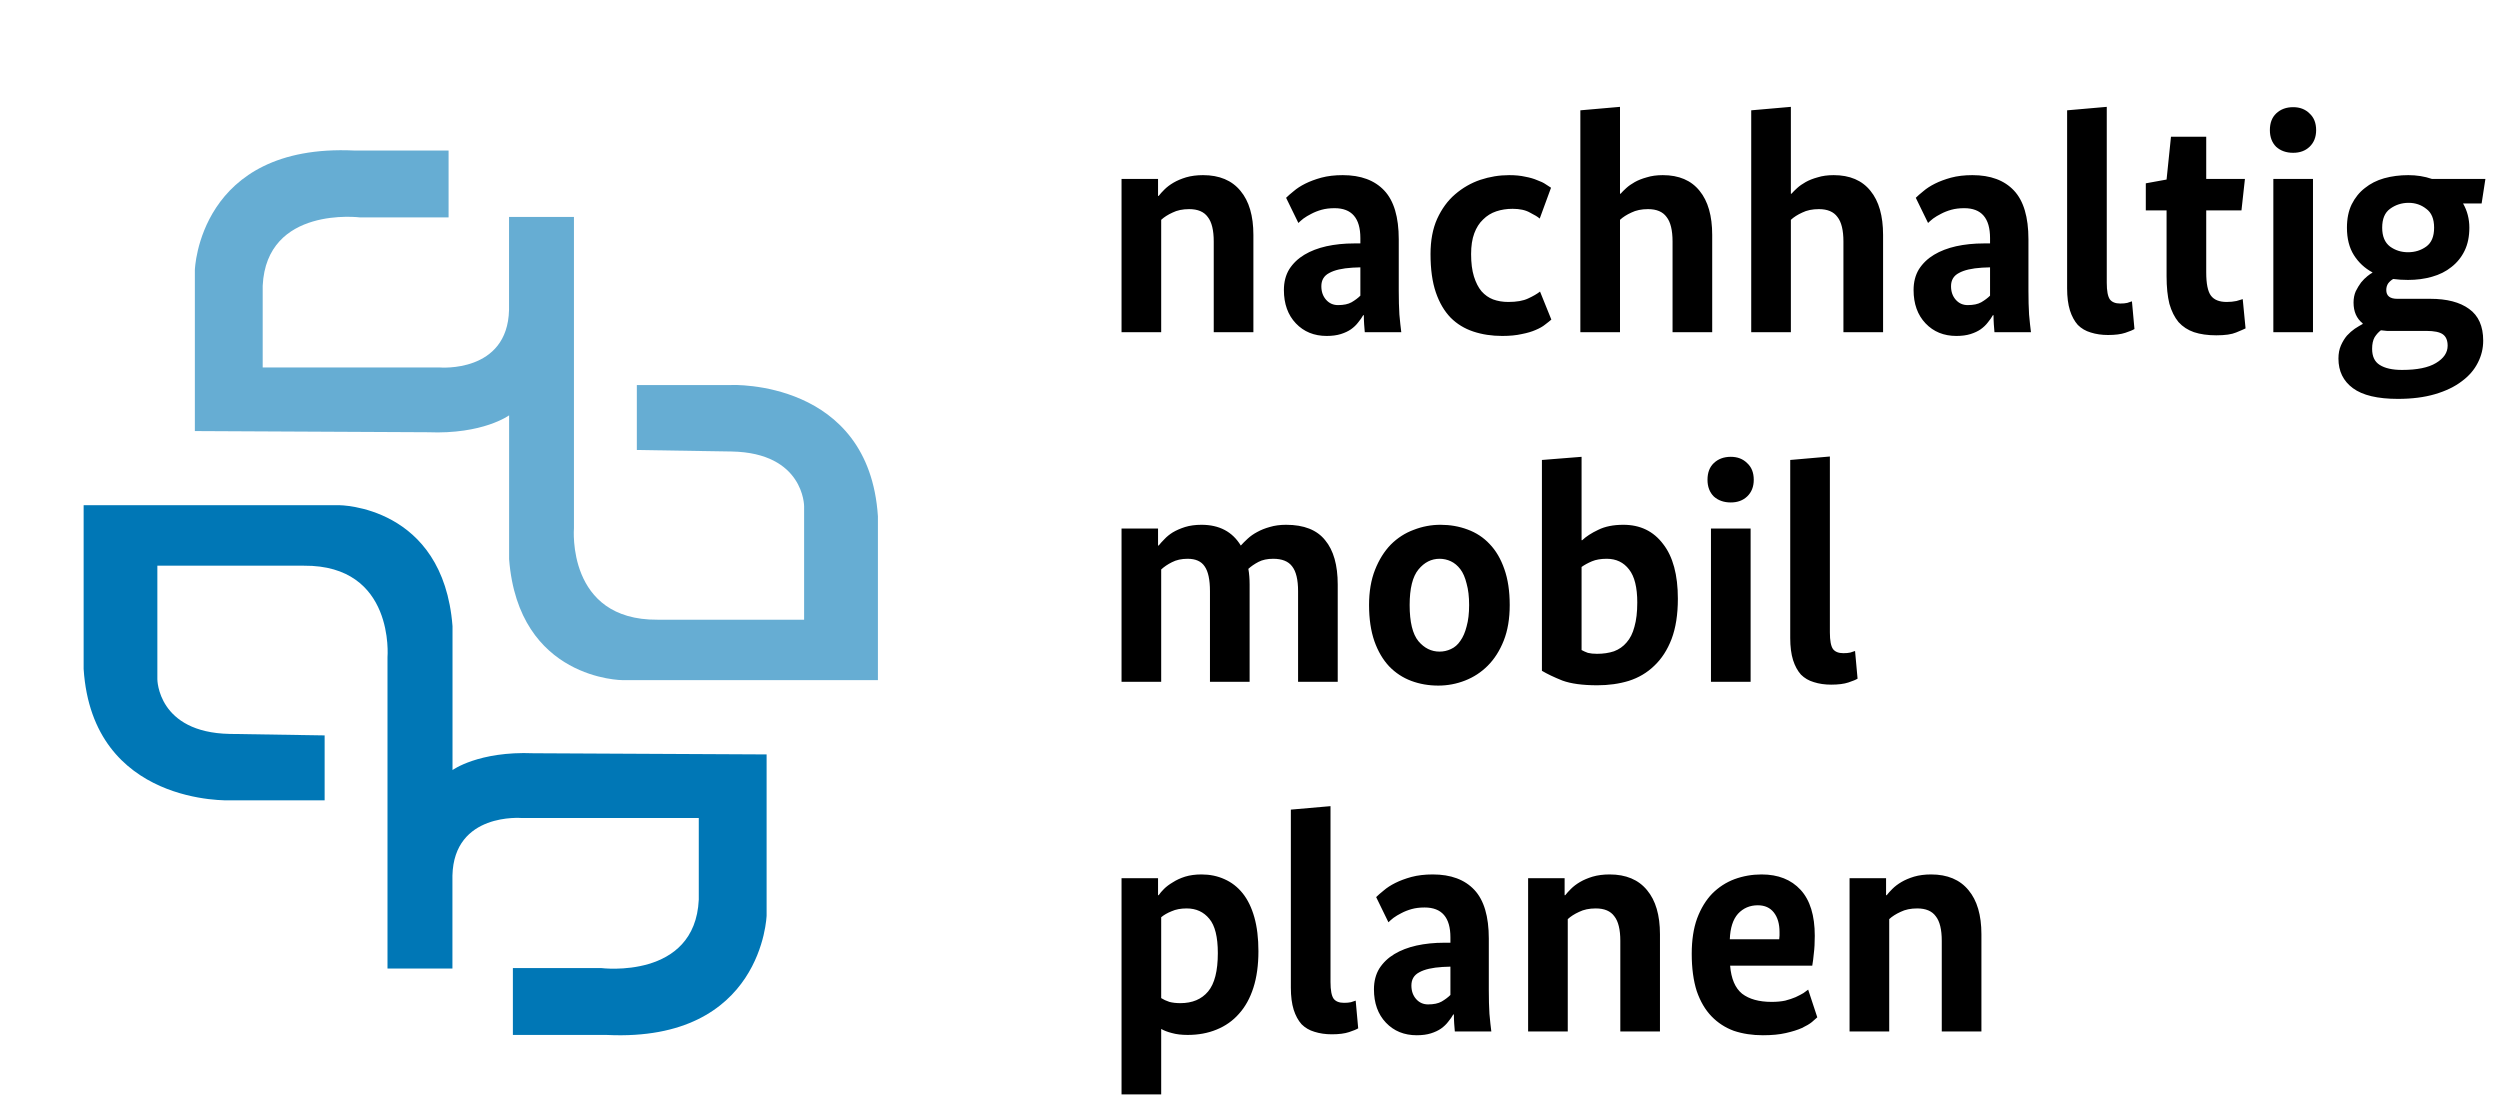
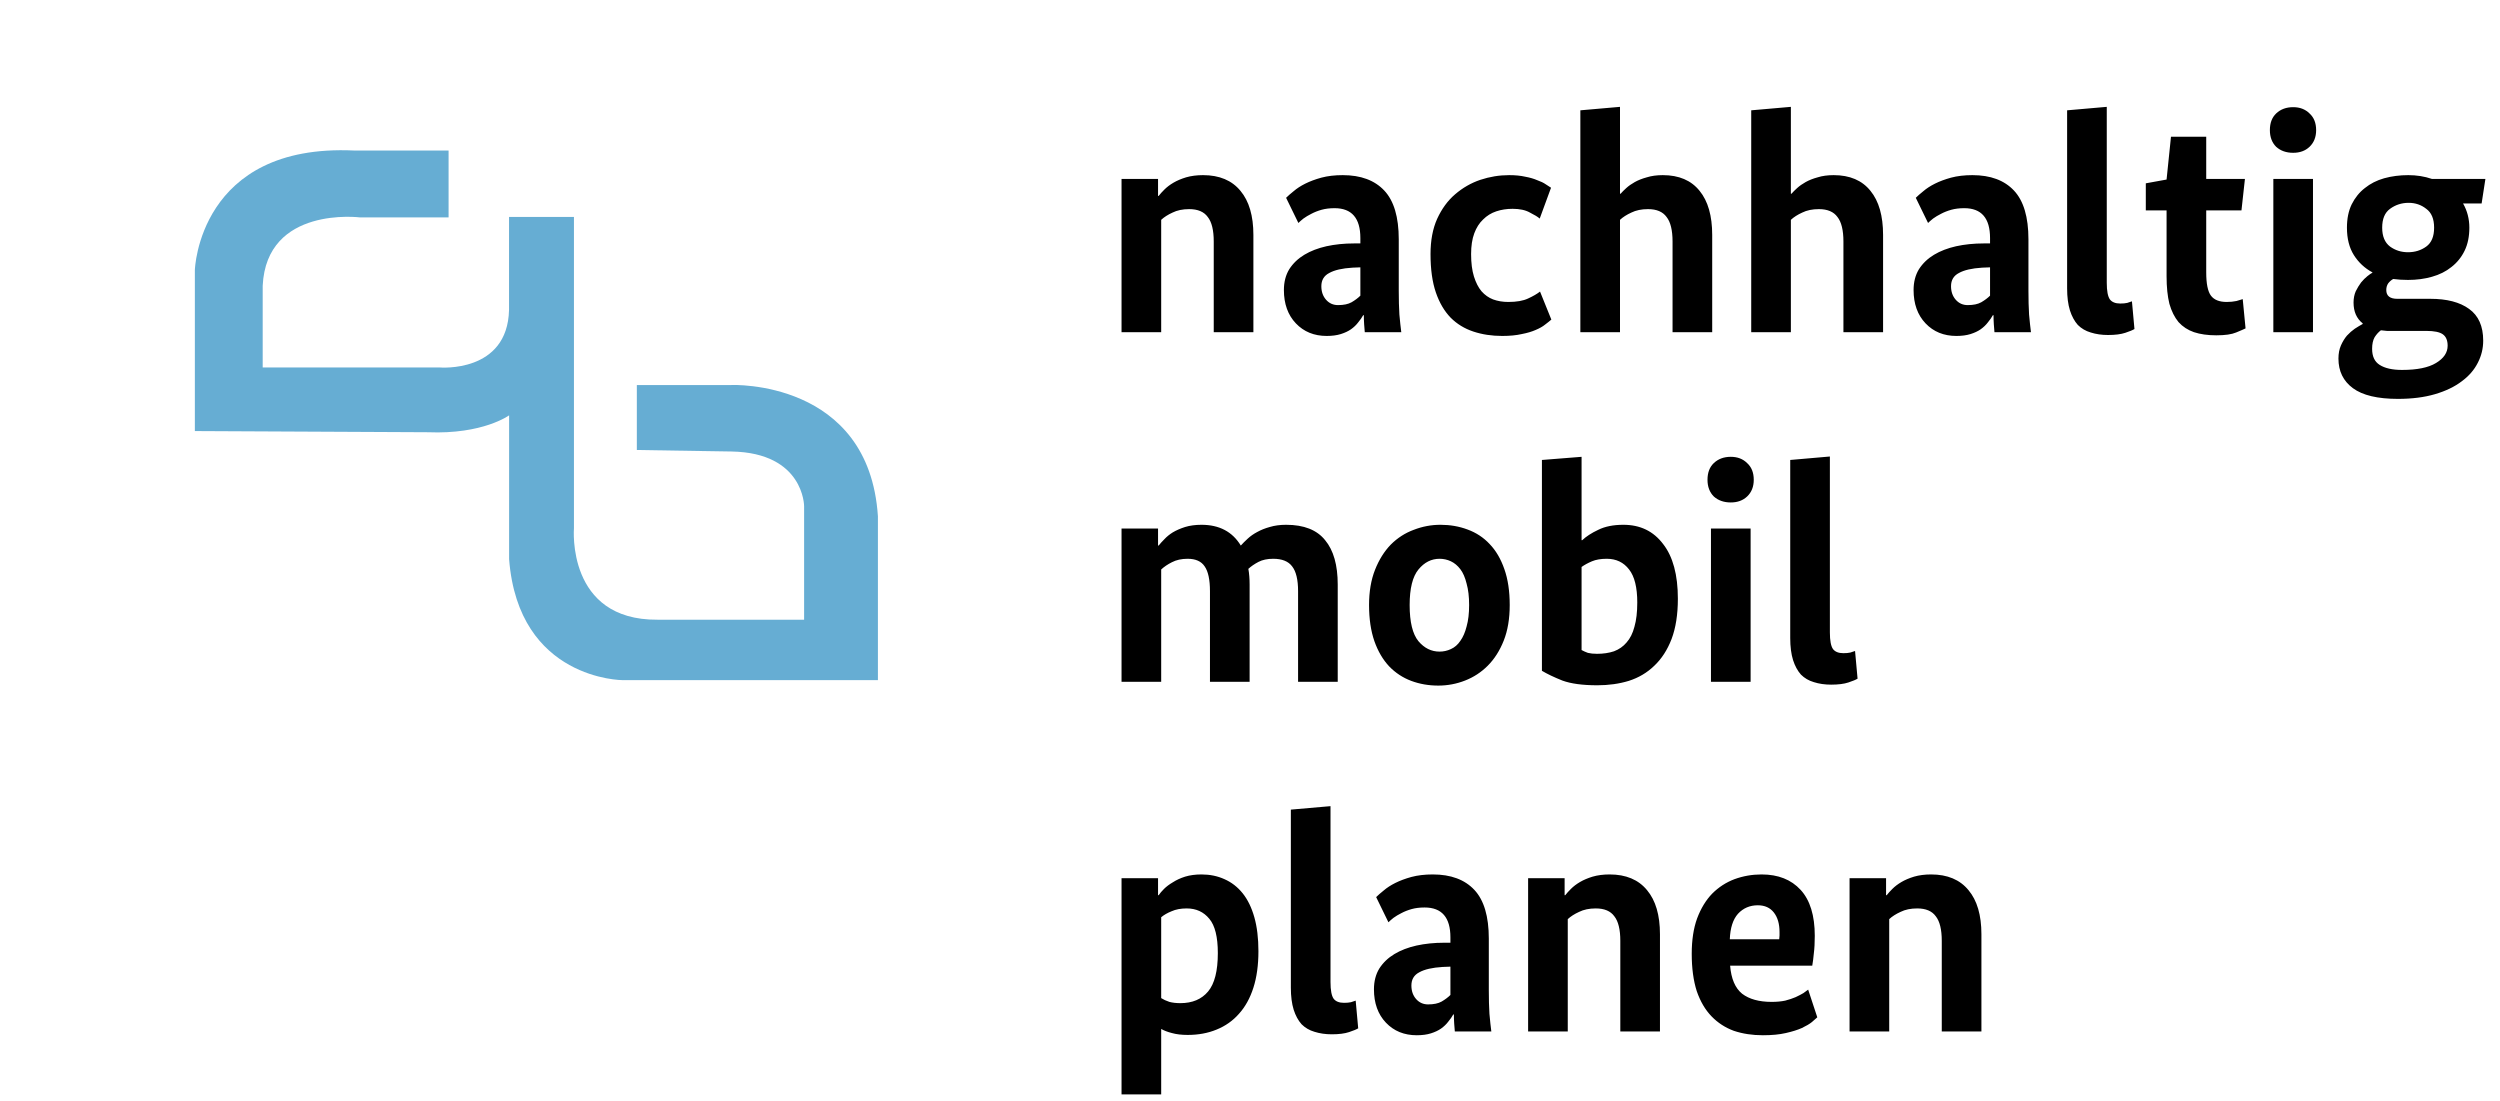
<svg xmlns="http://www.w3.org/2000/svg" width="143" height="63" viewBox="0 0 143 63" fill="none">
  <path d="M69.426 19V13.816C69.426 13.168 69.312 12.7 69.084 12.412C68.868 12.112 68.514 11.962 68.022 11.962C67.65 11.962 67.332 12.028 67.068 12.16C66.804 12.28 66.588 12.418 66.42 12.574V19H64.152V10.234H66.24V11.206H66.276C66.36 11.098 66.468 10.978 66.6 10.846C66.744 10.702 66.918 10.57 67.122 10.45C67.326 10.33 67.566 10.228 67.842 10.144C68.13 10.06 68.454 10.018 68.814 10.018C69.75 10.018 70.464 10.318 70.956 10.918C71.448 11.506 71.694 12.346 71.694 13.438V19H69.426ZM73.439 16.588C73.439 16.132 73.541 15.736 73.745 15.4C73.961 15.064 74.249 14.788 74.609 14.572C74.969 14.356 75.389 14.194 75.869 14.086C76.361 13.978 76.889 13.924 77.453 13.924H77.813V13.618C77.813 12.478 77.321 11.908 76.337 11.908C76.061 11.908 75.815 11.938 75.599 11.998C75.383 12.058 75.185 12.136 75.005 12.232C74.837 12.316 74.687 12.406 74.555 12.502C74.435 12.598 74.339 12.682 74.267 12.754L73.565 11.314C73.673 11.206 73.817 11.08 73.997 10.936C74.177 10.78 74.399 10.636 74.663 10.504C74.927 10.372 75.233 10.258 75.581 10.162C75.941 10.066 76.349 10.018 76.805 10.018C77.837 10.018 78.629 10.312 79.181 10.9C79.733 11.488 80.009 12.418 80.009 13.69V16.642C80.009 17.146 80.021 17.596 80.045 17.992C80.081 18.388 80.117 18.724 80.153 19H78.065C78.053 18.868 78.041 18.718 78.029 18.55C78.017 18.37 78.011 18.196 78.011 18.028H77.975C77.903 18.16 77.807 18.298 77.687 18.442C77.579 18.586 77.441 18.718 77.273 18.838C77.117 18.946 76.925 19.036 76.697 19.108C76.469 19.18 76.199 19.216 75.887 19.216C75.167 19.216 74.579 18.976 74.123 18.496C73.667 18.016 73.439 17.38 73.439 16.588ZM76.535 17.452C76.859 17.452 77.117 17.398 77.309 17.29C77.513 17.17 77.681 17.044 77.813 16.912V15.292L77.363 15.31C76.775 15.346 76.331 15.448 76.031 15.616C75.731 15.772 75.581 16.024 75.581 16.372C75.581 16.684 75.671 16.942 75.851 17.146C76.031 17.35 76.259 17.452 76.535 17.452ZM88.072 12.502C87.963 12.406 87.778 12.292 87.513 12.16C87.261 12.016 86.931 11.944 86.523 11.944C86.188 11.944 85.876 11.992 85.588 12.088C85.299 12.184 85.047 12.34 84.832 12.556C84.615 12.76 84.448 13.024 84.328 13.348C84.207 13.672 84.147 14.068 84.147 14.536C84.147 15.04 84.201 15.466 84.309 15.814C84.418 16.162 84.561 16.444 84.742 16.66C84.933 16.876 85.156 17.032 85.407 17.128C85.671 17.224 85.96 17.272 86.272 17.272C86.751 17.272 87.129 17.206 87.406 17.074C87.694 16.942 87.921 16.81 88.09 16.678L88.737 18.28C88.641 18.364 88.522 18.46 88.377 18.568C88.246 18.676 88.066 18.778 87.838 18.874C87.621 18.97 87.358 19.048 87.046 19.108C86.734 19.18 86.362 19.216 85.93 19.216C85.329 19.216 84.778 19.132 84.273 18.964C83.769 18.796 83.338 18.532 82.978 18.172C82.618 17.8 82.335 17.32 82.132 16.732C81.927 16.132 81.826 15.4 81.826 14.536C81.826 13.756 81.951 13.084 82.204 12.52C82.468 11.944 82.809 11.476 83.23 11.116C83.662 10.744 84.141 10.468 84.669 10.288C85.21 10.108 85.761 10.018 86.326 10.018C86.674 10.018 86.98 10.048 87.243 10.108C87.507 10.156 87.736 10.222 87.927 10.306C88.132 10.378 88.293 10.456 88.413 10.54C88.546 10.624 88.647 10.69 88.719 10.738L88.072 12.502ZM95.67 19V13.816C95.67 13.168 95.556 12.7 95.328 12.412C95.112 12.112 94.758 11.962 94.266 11.962C93.894 11.962 93.576 12.028 93.312 12.16C93.048 12.28 92.832 12.418 92.664 12.574V19H90.396V6.31L92.664 6.112V11.08H92.7C92.784 10.984 92.892 10.876 93.024 10.756C93.156 10.636 93.318 10.522 93.51 10.414C93.702 10.306 93.93 10.216 94.194 10.144C94.458 10.06 94.764 10.018 95.112 10.018C96.036 10.018 96.738 10.318 97.218 10.918C97.698 11.506 97.938 12.346 97.938 13.438V19H95.67ZM105.444 19V13.816C105.444 13.168 105.33 12.7 105.102 12.412C104.886 12.112 104.532 11.962 104.04 11.962C103.668 11.962 103.35 12.028 103.086 12.16C102.822 12.28 102.606 12.418 102.438 12.574V19H100.17V6.31L102.438 6.112V11.08H102.474C102.558 10.984 102.666 10.876 102.798 10.756C102.93 10.636 103.092 10.522 103.284 10.414C103.476 10.306 103.704 10.216 103.968 10.144C104.232 10.06 104.538 10.018 104.886 10.018C105.81 10.018 106.512 10.318 106.992 10.918C107.472 11.506 107.712 12.346 107.712 13.438V19H105.444ZM109.457 16.588C109.457 16.132 109.559 15.736 109.763 15.4C109.979 15.064 110.267 14.788 110.627 14.572C110.987 14.356 111.407 14.194 111.887 14.086C112.379 13.978 112.907 13.924 113.471 13.924H113.831V13.618C113.831 12.478 113.339 11.908 112.355 11.908C112.079 11.908 111.833 11.938 111.617 11.998C111.401 12.058 111.203 12.136 111.023 12.232C110.855 12.316 110.705 12.406 110.573 12.502C110.453 12.598 110.357 12.682 110.285 12.754L109.583 11.314C109.691 11.206 109.835 11.08 110.015 10.936C110.195 10.78 110.417 10.636 110.681 10.504C110.945 10.372 111.251 10.258 111.599 10.162C111.959 10.066 112.367 10.018 112.823 10.018C113.855 10.018 114.647 10.312 115.199 10.9C115.751 11.488 116.027 12.418 116.027 13.69V16.642C116.027 17.146 116.039 17.596 116.063 17.992C116.099 18.388 116.135 18.724 116.171 19H114.083C114.071 18.868 114.059 18.718 114.047 18.55C114.035 18.37 114.029 18.196 114.029 18.028H113.993C113.921 18.16 113.825 18.298 113.705 18.442C113.597 18.586 113.459 18.718 113.291 18.838C113.135 18.946 112.943 19.036 112.715 19.108C112.487 19.18 112.217 19.216 111.905 19.216C111.185 19.216 110.597 18.976 110.141 18.496C109.685 18.016 109.457 17.38 109.457 16.588ZM112.553 17.452C112.877 17.452 113.135 17.398 113.327 17.29C113.531 17.17 113.699 17.044 113.831 16.912V15.292L113.381 15.31C112.793 15.346 112.349 15.448 112.049 15.616C111.749 15.772 111.599 16.024 111.599 16.372C111.599 16.684 111.689 16.942 111.869 17.146C112.049 17.35 112.277 17.452 112.553 17.452ZM120.507 16.174C120.507 16.642 120.567 16.96 120.687 17.128C120.807 17.284 121.005 17.362 121.281 17.362C121.437 17.362 121.569 17.35 121.677 17.326C121.797 17.29 121.887 17.26 121.947 17.236L122.091 18.82C121.995 18.88 121.821 18.952 121.569 19.036C121.317 19.12 120.987 19.162 120.579 19.162C120.219 19.162 119.889 19.114 119.589 19.018C119.301 18.934 119.055 18.79 118.851 18.586C118.659 18.37 118.509 18.094 118.401 17.758C118.293 17.41 118.239 16.99 118.239 16.498V6.31L120.507 6.112V16.174ZM128.212 12.034H126.196V15.58C126.196 16.228 126.286 16.672 126.466 16.912C126.646 17.152 126.946 17.272 127.366 17.272C127.57 17.272 127.756 17.254 127.924 17.218C128.092 17.17 128.212 17.134 128.284 17.11L128.446 18.784C128.35 18.832 128.17 18.91 127.906 19.018C127.654 19.126 127.276 19.18 126.772 19.18C126.28 19.18 125.854 19.12 125.494 19C125.146 18.88 124.852 18.688 124.612 18.424C124.384 18.148 124.21 17.8 124.09 17.38C123.982 16.948 123.928 16.42 123.928 15.796V12.034H122.74V10.486L123.928 10.27L124.18 7.822H126.196V10.234H128.41L128.212 12.034ZM132.303 19H130.035V10.234H132.303V19ZM132.483 7.444C132.483 7.84 132.357 8.158 132.105 8.398C131.865 8.626 131.553 8.74 131.169 8.74C130.773 8.74 130.449 8.626 130.197 8.398C129.957 8.158 129.837 7.84 129.837 7.444C129.837 7.036 129.957 6.718 130.197 6.49C130.449 6.25 130.773 6.13 131.169 6.13C131.553 6.13 131.865 6.25 132.105 6.49C132.357 6.718 132.483 7.036 132.483 7.444ZM141.949 11.638H140.887C141.127 12.058 141.247 12.52 141.247 13.024C141.247 13.528 141.157 13.966 140.977 14.338C140.797 14.71 140.545 15.022 140.221 15.274C139.909 15.526 139.537 15.712 139.105 15.832C138.685 15.952 138.229 16.012 137.737 16.012C137.437 16.012 137.155 15.994 136.891 15.958C136.783 16.018 136.687 16.102 136.603 16.21C136.531 16.318 136.495 16.444 136.495 16.588C136.495 16.924 136.705 17.092 137.125 17.092H139.015C139.963 17.092 140.701 17.284 141.229 17.668C141.769 18.052 142.039 18.658 142.039 19.486C142.039 19.93 141.937 20.35 141.733 20.746C141.529 21.154 141.223 21.508 140.815 21.808C140.407 22.12 139.897 22.366 139.285 22.546C138.673 22.726 137.965 22.816 137.161 22.816C135.997 22.816 135.139 22.612 134.587 22.204C134.035 21.796 133.759 21.232 133.759 20.512C133.759 20.224 133.807 19.972 133.903 19.756C133.999 19.54 134.113 19.354 134.245 19.198C134.389 19.042 134.539 18.91 134.695 18.802C134.863 18.694 135.013 18.604 135.145 18.532V18.496C134.797 18.22 134.623 17.824 134.623 17.308C134.623 17.068 134.665 16.852 134.749 16.66C134.845 16.468 134.947 16.3 135.055 16.156C135.175 16.012 135.295 15.892 135.415 15.796C135.535 15.7 135.631 15.634 135.703 15.598V15.58C135.259 15.34 134.905 15.01 134.641 14.59C134.377 14.17 134.245 13.648 134.245 13.024C134.245 12.508 134.335 12.064 134.515 11.692C134.707 11.308 134.959 10.996 135.271 10.756C135.583 10.504 135.949 10.318 136.369 10.198C136.801 10.078 137.263 10.018 137.755 10.018C138.235 10.018 138.685 10.09 139.105 10.234H142.165L141.949 11.638ZM136.909 18.928C136.777 18.928 136.651 18.928 136.531 18.928C136.411 18.916 136.297 18.904 136.189 18.892C136.057 18.988 135.937 19.12 135.829 19.288C135.733 19.456 135.685 19.678 135.685 19.954C135.685 20.386 135.829 20.692 136.117 20.872C136.417 21.064 136.843 21.16 137.395 21.16C138.259 21.16 138.907 21.028 139.339 20.764C139.783 20.5 140.005 20.17 140.005 19.774C140.005 19.474 139.915 19.258 139.735 19.126C139.555 18.994 139.237 18.928 138.781 18.928H136.909ZM139.231 13.024C139.231 12.52 139.081 12.16 138.781 11.944C138.493 11.716 138.157 11.602 137.773 11.602C137.377 11.602 137.023 11.716 136.711 11.944C136.411 12.16 136.261 12.52 136.261 13.024C136.261 13.516 136.411 13.876 136.711 14.104C137.011 14.32 137.353 14.428 137.737 14.428C138.133 14.428 138.481 14.32 138.781 14.104C139.081 13.888 139.231 13.528 139.231 13.024ZM66.24 31.206H66.276C66.36 31.098 66.468 30.978 66.6 30.846C66.732 30.702 66.894 30.57 67.086 30.45C67.29 30.33 67.524 30.228 67.788 30.144C68.064 30.06 68.376 30.018 68.724 30.018C69.744 30.018 70.494 30.414 70.974 31.206C71.082 31.086 71.214 30.954 71.37 30.81C71.526 30.666 71.706 30.54 71.91 30.432C72.126 30.312 72.366 30.216 72.63 30.144C72.906 30.06 73.218 30.018 73.566 30.018C74.586 30.018 75.33 30.312 75.798 30.9C76.278 31.476 76.518 32.322 76.518 33.438V39H74.25V33.816C74.25 33.156 74.136 32.682 73.908 32.394C73.692 32.106 73.332 31.962 72.828 31.962C72.492 31.962 72.21 32.022 71.982 32.142C71.754 32.262 71.562 32.394 71.406 32.538C71.43 32.67 71.448 32.814 71.46 32.97C71.472 33.114 71.478 33.27 71.478 33.438V39H69.21V33.816C69.21 33.156 69.108 32.682 68.904 32.394C68.712 32.106 68.388 31.962 67.932 31.962C67.584 31.962 67.284 32.028 67.032 32.16C66.792 32.28 66.588 32.418 66.42 32.574V39H64.152V30.234H66.24V31.206ZM86.356 34.608C86.356 35.388 86.242 36.066 86.014 36.642C85.786 37.218 85.48 37.698 85.096 38.082C84.724 38.454 84.292 38.736 83.8 38.928C83.308 39.12 82.798 39.216 82.27 39.216C81.718 39.216 81.202 39.126 80.722 38.946C80.242 38.766 79.822 38.49 79.462 38.118C79.102 37.734 78.82 37.254 78.616 36.678C78.412 36.09 78.31 35.4 78.31 34.608C78.31 33.84 78.424 33.168 78.652 32.592C78.88 32.016 79.18 31.536 79.552 31.152C79.936 30.768 80.374 30.486 80.866 30.306C81.358 30.114 81.868 30.018 82.396 30.018C82.948 30.018 83.464 30.108 83.944 30.288C84.436 30.468 84.856 30.744 85.204 31.116C85.564 31.488 85.846 31.968 86.05 32.556C86.254 33.132 86.356 33.816 86.356 34.608ZM84.034 34.608C84.034 34.128 83.986 33.72 83.89 33.384C83.806 33.036 83.686 32.76 83.53 32.556C83.374 32.352 83.194 32.202 82.99 32.106C82.786 32.01 82.57 31.962 82.342 31.962C81.874 31.962 81.472 32.166 81.136 32.574C80.8 32.982 80.632 33.66 80.632 34.608C80.632 35.58 80.8 36.27 81.136 36.678C81.472 37.074 81.874 37.272 82.342 37.272C82.57 37.272 82.786 37.224 82.99 37.128C83.206 37.032 83.386 36.876 83.53 36.66C83.686 36.444 83.806 36.168 83.89 35.832C83.986 35.496 84.034 35.088 84.034 34.608ZM95.974 34.248C95.974 35.148 95.854 35.916 95.614 36.552C95.374 37.176 95.044 37.686 94.624 38.082C94.216 38.478 93.73 38.766 93.166 38.946C92.614 39.114 92.014 39.198 91.366 39.198C90.526 39.198 89.86 39.108 89.368 38.928C88.888 38.736 88.498 38.55 88.198 38.37V26.31L90.466 26.13V30.9H90.502C90.73 30.684 91.036 30.486 91.42 30.306C91.804 30.114 92.284 30.018 92.86 30.018C93.82 30.018 94.576 30.384 95.128 31.116C95.692 31.836 95.974 32.88 95.974 34.248ZM93.652 34.464C93.652 33.6 93.496 32.97 93.184 32.574C92.872 32.166 92.446 31.962 91.906 31.962C91.57 31.962 91.288 32.01 91.06 32.106C90.832 32.202 90.634 32.31 90.466 32.43V37.182C90.574 37.242 90.694 37.296 90.826 37.344C90.97 37.38 91.144 37.398 91.348 37.398C91.708 37.398 92.032 37.35 92.32 37.254C92.608 37.146 92.848 36.978 93.04 36.75C93.244 36.522 93.394 36.222 93.49 35.85C93.598 35.478 93.652 35.016 93.652 34.464ZM100.135 39H97.867V30.234H100.135V39ZM100.315 27.444C100.315 27.84 100.189 28.158 99.937 28.398C99.697 28.626 99.385 28.74 99.001 28.74C98.605 28.74 98.281 28.626 98.029 28.398C97.789 28.158 97.669 27.84 97.669 27.444C97.669 27.036 97.789 26.718 98.029 26.49C98.281 26.25 98.605 26.13 99.001 26.13C99.385 26.13 99.697 26.25 99.937 26.49C100.189 26.718 100.315 27.036 100.315 27.444ZM104.669 36.174C104.669 36.642 104.729 36.96 104.849 37.128C104.969 37.284 105.167 37.362 105.443 37.362C105.599 37.362 105.731 37.35 105.839 37.326C105.959 37.29 106.049 37.26 106.109 37.236L106.253 38.82C106.157 38.88 105.983 38.952 105.731 39.036C105.479 39.12 105.149 39.162 104.741 39.162C104.381 39.162 104.051 39.114 103.751 39.018C103.463 38.934 103.217 38.79 103.013 38.586C102.821 38.37 102.671 38.094 102.563 37.758C102.455 37.41 102.401 36.99 102.401 36.498V26.31L104.669 26.112V36.174ZM71.982 54.41C71.982 55.202 71.886 55.898 71.694 56.498C71.502 57.098 71.226 57.596 70.866 57.992C70.518 58.388 70.092 58.688 69.588 58.892C69.096 59.096 68.544 59.198 67.932 59.198C67.584 59.198 67.284 59.162 67.032 59.09C66.792 59.03 66.588 58.952 66.42 58.856V62.6H64.152V50.234H66.24V51.206H66.276C66.348 51.098 66.45 50.978 66.582 50.846C66.714 50.714 66.882 50.588 67.086 50.468C67.29 50.336 67.524 50.228 67.788 50.144C68.064 50.06 68.376 50.018 68.724 50.018C69.204 50.018 69.642 50.108 70.038 50.288C70.446 50.468 70.794 50.738 71.082 51.098C71.37 51.458 71.592 51.914 71.748 52.466C71.904 53.018 71.982 53.666 71.982 54.41ZM67.878 51.962C67.542 51.962 67.254 52.016 67.014 52.124C66.774 52.22 66.576 52.334 66.42 52.466V57.092C66.552 57.176 66.708 57.248 66.888 57.308C67.068 57.356 67.278 57.38 67.518 57.38C68.202 57.38 68.73 57.158 69.102 56.714C69.474 56.27 69.66 55.538 69.66 54.518C69.66 53.594 69.498 52.94 69.174 52.556C68.85 52.16 68.418 51.962 67.878 51.962ZM76.105 56.174C76.105 56.642 76.165 56.96 76.285 57.128C76.405 57.284 76.603 57.362 76.879 57.362C77.035 57.362 77.167 57.35 77.275 57.326C77.395 57.29 77.485 57.26 77.545 57.236L77.689 58.82C77.593 58.88 77.419 58.952 77.167 59.036C76.915 59.12 76.585 59.162 76.177 59.162C75.817 59.162 75.487 59.114 75.187 59.018C74.899 58.934 74.653 58.79 74.449 58.586C74.257 58.37 74.107 58.094 73.999 57.758C73.891 57.41 73.837 56.99 73.837 56.498V46.31L76.105 46.112V56.174ZM78.59 56.588C78.59 56.132 78.692 55.736 78.896 55.4C79.112 55.064 79.4 54.788 79.76 54.572C80.12 54.356 80.54 54.194 81.02 54.086C81.512 53.978 82.04 53.924 82.604 53.924H82.964V53.618C82.964 52.478 82.472 51.908 81.488 51.908C81.212 51.908 80.966 51.938 80.75 51.998C80.534 52.058 80.336 52.136 80.156 52.232C79.988 52.316 79.838 52.406 79.706 52.502C79.586 52.598 79.49 52.682 79.418 52.754L78.716 51.314C78.824 51.206 78.968 51.08 79.148 50.936C79.328 50.78 79.55 50.636 79.814 50.504C80.078 50.372 80.384 50.258 80.732 50.162C81.092 50.066 81.5 50.018 81.956 50.018C82.988 50.018 83.78 50.312 84.332 50.9C84.884 51.488 85.16 52.418 85.16 53.69V56.642C85.16 57.146 85.172 57.596 85.196 57.992C85.232 58.388 85.268 58.724 85.304 59H83.216C83.204 58.868 83.192 58.718 83.18 58.55C83.168 58.37 83.162 58.196 83.162 58.028H83.126C83.054 58.16 82.958 58.298 82.838 58.442C82.73 58.586 82.592 58.718 82.424 58.838C82.268 58.946 82.076 59.036 81.848 59.108C81.62 59.18 81.35 59.216 81.038 59.216C80.318 59.216 79.73 58.976 79.274 58.496C78.818 58.016 78.59 57.38 78.59 56.588ZM81.686 57.452C82.01 57.452 82.268 57.398 82.46 57.29C82.664 57.17 82.832 57.044 82.964 56.912V55.292L82.514 55.31C81.926 55.346 81.482 55.448 81.182 55.616C80.882 55.772 80.732 56.024 80.732 56.372C80.732 56.684 80.822 56.942 81.002 57.146C81.182 57.35 81.41 57.452 81.686 57.452ZM92.682 59V53.816C92.682 53.168 92.568 52.7 92.34 52.412C92.124 52.112 91.77 51.962 91.278 51.962C90.906 51.962 90.588 52.028 90.324 52.16C90.06 52.28 89.844 52.418 89.676 52.574V59H87.408V50.234H89.496V51.206H89.532C89.616 51.098 89.724 50.978 89.856 50.846C90 50.702 90.174 50.57 90.378 50.45C90.582 50.33 90.822 50.228 91.098 50.144C91.386 50.06 91.71 50.018 92.07 50.018C93.006 50.018 93.72 50.318 94.212 50.918C94.704 51.506 94.95 52.346 94.95 53.438V59H92.682ZM103.805 53.528C103.805 53.924 103.787 54.26 103.751 54.536C103.727 54.8 103.697 55.034 103.661 55.238H98.963C99.023 55.982 99.251 56.516 99.647 56.84C100.055 57.152 100.619 57.308 101.339 57.308C101.627 57.308 101.885 57.284 102.113 57.236C102.341 57.176 102.539 57.11 102.707 57.038C102.887 56.954 103.037 56.876 103.157 56.804C103.277 56.72 103.367 56.654 103.427 56.606L103.949 58.19C103.877 58.25 103.775 58.34 103.643 58.46C103.511 58.568 103.319 58.682 103.067 58.802C102.827 58.91 102.521 59.006 102.149 59.09C101.789 59.174 101.351 59.216 100.835 59.216C100.235 59.216 99.683 59.132 99.179 58.964C98.687 58.784 98.261 58.508 97.901 58.136C97.541 57.764 97.259 57.284 97.055 56.696C96.863 56.096 96.767 55.382 96.767 54.554C96.767 53.774 96.869 53.102 97.073 52.538C97.289 51.962 97.577 51.488 97.937 51.116C98.309 50.744 98.735 50.468 99.215 50.288C99.707 50.108 100.223 50.018 100.763 50.018C101.711 50.018 102.455 50.312 102.995 50.9C103.535 51.488 103.805 52.364 103.805 53.528ZM100.547 51.782C100.091 51.782 99.713 51.944 99.413 52.268C99.125 52.592 98.969 53.078 98.945 53.726H101.771C101.783 53.642 101.789 53.57 101.789 53.51C101.789 53.438 101.789 53.372 101.789 53.312C101.789 52.844 101.681 52.472 101.465 52.196C101.249 51.92 100.943 51.782 100.547 51.782ZM111.069 59V53.816C111.069 53.168 110.955 52.7 110.727 52.412C110.511 52.112 110.157 51.962 109.665 51.962C109.293 51.962 108.975 52.028 108.711 52.16C108.447 52.28 108.231 52.418 108.063 52.574V59H105.795V50.234H107.883V51.206H107.919C108.003 51.098 108.111 50.978 108.243 50.846C108.387 50.702 108.561 50.57 108.765 50.45C108.969 50.33 109.209 50.228 109.485 50.144C109.773 50.06 110.097 50.018 110.457 50.018C111.393 50.018 112.107 50.318 112.599 50.918C113.091 51.506 113.337 52.346 113.337 53.438V59H111.069Z" fill="black" />
-   <path d="M25.884 44.044V35.816C25.349 28.896 19.387 28.896 19.387 28.896H4.784V38.266C5.292 46.107 13.164 45.779 13.164 45.779H18.569V42.065L13.137 41.98C9.005 41.899 9.001 38.855 9.001 38.855V32.358H17.386C22.606 32.318 22.165 37.592 22.165 37.592V55.401H25.879V50.082C25.965 46.453 29.845 46.791 29.845 46.791H39.97V51.462C39.754 56.053 34.399 55.374 34.399 55.374H29.337V59.2H34.732C43.634 59.618 43.85 52.366 43.85 52.366V43.153L30.515 43.086C27.367 42.956 25.875 44.053 25.875 44.053L25.884 44.044Z" fill="#0077B6" />
  <path d="M41.831 22.026H36.427V25.74L41.858 25.826C45.99 25.906 45.995 28.95 45.995 28.95V35.447H37.61C32.39 35.487 32.83 30.214 32.83 30.214V12.409H29.117V17.728C29.031 21.356 25.151 21.019 25.151 21.019H15.026V16.348C15.242 11.757 20.597 12.436 20.597 12.436H25.659V8.61H20.264C11.362 8.192 11.146 15.444 11.146 15.444V24.657L24.481 24.724C27.628 24.854 29.121 23.757 29.121 23.757V31.985C29.656 38.904 35.618 38.904 35.618 38.904H50.217V29.535C49.709 21.694 41.836 22.022 41.836 22.022L41.831 22.026Z" fill="#66ADD3" />
</svg>